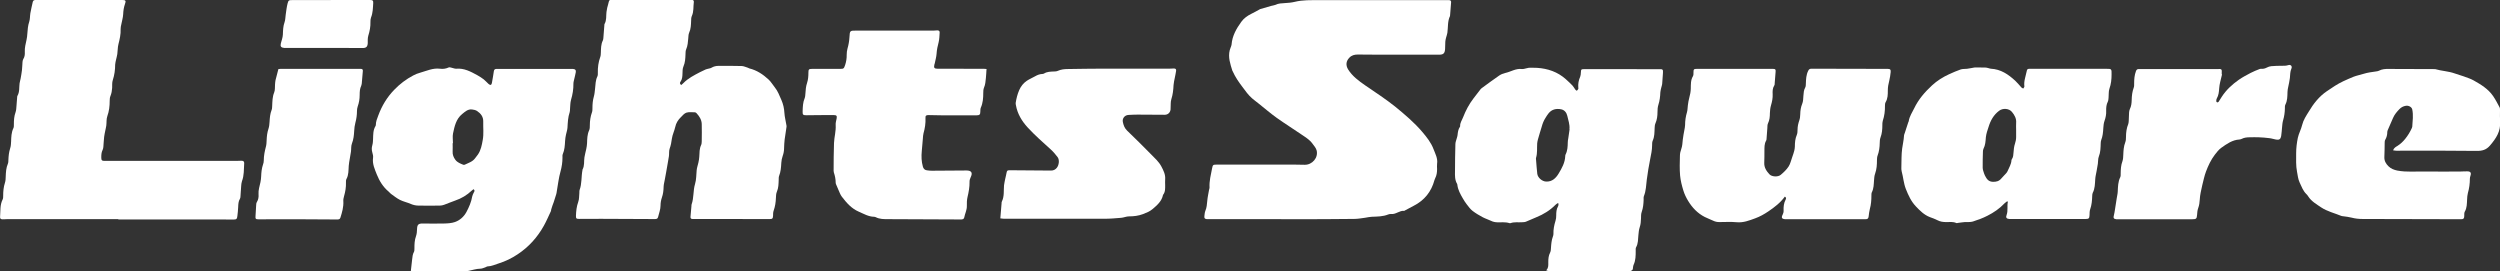
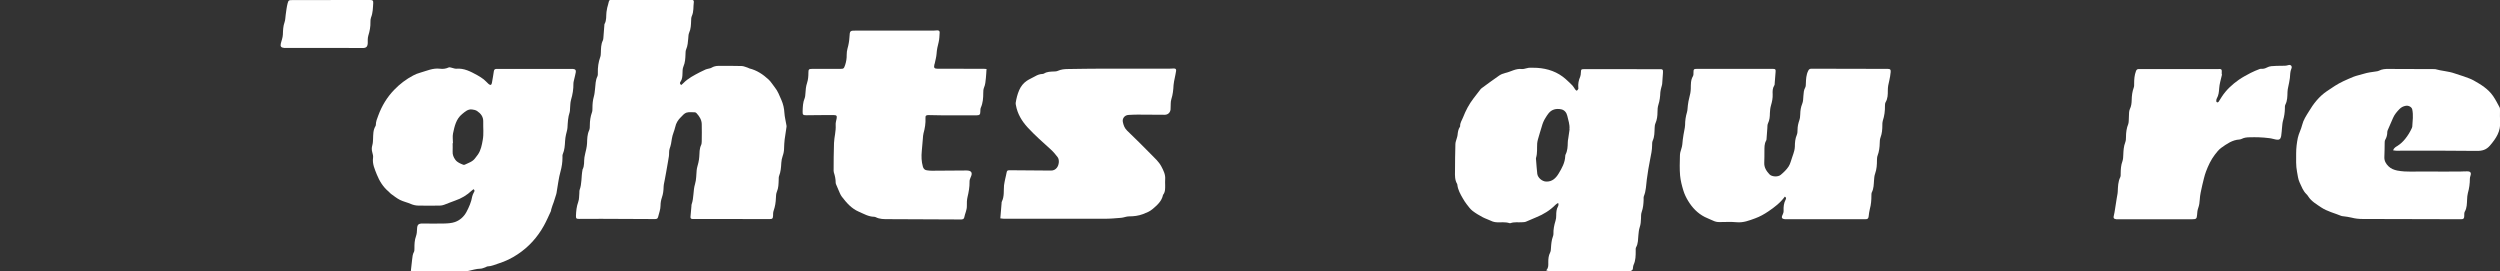
<svg xmlns="http://www.w3.org/2000/svg" id="b" data-name="レイヤー 1" width="315.43" height="34.25" viewBox="0 0 315.43 34.25">
  <rect x="0" y="0" width="315.43" height="34.25" fill="#333333" stroke="none" />
  <defs>
    <style>
      .f {
        fill: #fff;
      }
    </style>
  </defs>
-   <path class="f" d="m161.65,27.65c-3.06,0-6.11,0-9.17,0-.07,0-.14,0-.21,0-.26-.03-.34-.11-.31-.38.03-.23.04-.48.13-.69.17-.39.19-.8.23-1.21.04-.48.15-.95.23-1.43.02-.1.07-.19.06-.28-.05-.83.17-1.61.32-2.41.09-.44.11-.48.56-.48,3.31,0,6.61,0,9.92,0,.4,0,.8.02,1.2.02.96.02,1.75-.9,1.51-1.82-.08-.31-.34-.59-.54-.87-.37-.5-.9-.81-1.4-1.15-1.02-.7-2.08-1.36-3.09-2.08-.81-.58-1.56-1.23-2.34-1.85-.26-.21-.53-.4-.78-.62-.47-.41-.83-.92-1.2-1.42-.48-.63-.92-1.27-1.24-1.99-.01-.02-.04-.05-.04-.07-.26-.84-.56-1.68-.33-2.59.03-.12.08-.23.12-.35.04-.12.1-.23.11-.35.08-1.1.61-2.02,1.23-2.88.32-.44.76-.76,1.25-1,.36-.17.7-.37,1.05-.56.02-.01.05-.03.07-.04.47-.14.95-.28,1.42-.41.17-.05.36-.06.52-.13.37-.19.77-.19,1.17-.22.42-.02.86-.06,1.27-.16,1.02-.25,2.06-.21,3.09-.21,5.26,0,10.51,0,15.77,0,.21,0,.41,0,.62,0,.16,0,.26.1.24.27-.04.55-.09,1.1-.13,1.65,0,.03,0,.06-.01.08-.32.67-.23,1.41-.33,2.12-.03.21-.12.42-.17.63-.04.16-.08.32-.09.48-.02.32-.01.64-.03.95-.04.54-.22.7-.77.7-1.81,0-3.62,0-5.43,0-1.6,0-3.21,0-4.81-.02-.42,0-.78.09-1.08.41-.41.43-.46.94-.15,1.46.54.87,1.34,1.45,2.16,2.02.65.45,1.3.88,1.95,1.33.62.44,1.24.87,1.83,1.35,1.21.99,2.4,1.99,3.42,3.19.57.67,1.11,1.35,1.42,2.17.22.59.56,1.17.45,1.86-.03.22,0,.44,0,.66,0,.41-.05.8-.24,1.16-.04.07-.07.15-.09.23-.39,1.46-1.26,2.55-2.61,3.24-.37.19-.73.39-1.09.58-.04.02-.07.06-.11.06-.6-.06-1.06.47-1.66.4-.12-.01-.25.01-.37.06-.67.27-1.38.26-2.08.29-.27.01-.54.08-.81.12-.46.06-.93.15-1.4.15-2.27.03-4.54.03-6.8.04-.8,0-1.6,0-2.41,0h0Z" />
  <path class="f" d="m85.93,10.74c.11-.09.22-.17.31-.27.59-.6,1.33-.97,2.07-1.36.23-.12.47-.23.71-.34.11-.05.24-.07.35-.1.13-.04.28-.05.39-.12.28-.17.59-.24.91-.24.97,0,1.94-.01,2.9.02.25,0,.5.13.75.2.08.02.15.08.22.1.95.23,1.74.76,2.44,1.41.3.28.51.65.77.97.39.48.59,1.04.84,1.6.23.53.35,1.06.38,1.63.03.51.17,1.02.25,1.53.01.07.03.14.02.21-.08.54-.17,1.08-.24,1.63-.04.35-.06.71-.07,1.07,0,.35-.06.68-.18,1.01-.1.27-.15.56-.17.85-.03.57-.07,1.13-.28,1.66-.06.15-.04.33-.05.49-.02.51-.02,1.02-.23,1.5-.1.23-.11.51-.12.77-.02.56-.1,1.1-.29,1.63-.07.19-.07.41-.07.61-.02.37-.08.44-.43.44-3.04,0-6.08,0-9.13-.01-.21,0-.42.01-.62,0-.15,0-.26-.08-.24-.27.05-.45.08-.9.12-1.36,0-.07,0-.14.02-.21.3-.83.18-1.73.43-2.56.18-.58.15-1.17.21-1.75.03-.33.15-.64.22-.97.05-.24.1-.49.11-.73.03-.51.01-1.02.24-1.5.06-.13.06-.3.07-.45,0-.73.03-1.47,0-2.2-.02-.53-.3-.96-.65-1.34-.05-.06-.14-.12-.21-.12-.36,0-.74-.06-1.06.04-.27.08-.49.35-.7.56-.36.34-.63.78-.72,1.24-.11.51-.36.98-.43,1.5-.05.42-.13.84-.28,1.25-.1.29-.05.63-.09.94-.04.3-.1.59-.15.89-.07.38-.13.76-.2,1.14-.06.31-.12.62-.17.93-.05.3-.14.59-.15.89-.01.47-.06.93-.22,1.38-.11.32-.17.67-.17,1.01,0,.51-.2.97-.31,1.45-.05.22-.21.25-.41.25-2.25-.01-4.51-.02-6.76-.03-.93,0-1.85,0-2.78.01-.36,0-.42-.05-.41-.4.02-.6.08-1.17.29-1.75.13-.35.1-.76.14-1.14.01-.11-.01-.23.02-.33.31-.82.21-1.69.37-2.53,0-.03,0-.06.01-.08.27-.48.16-1.02.24-1.54.05-.35.16-.7.23-1.05.05-.24.09-.49.1-.73.02-.55.02-1.1.26-1.62.09-.19.09-.43.09-.65,0-.56.08-1.1.27-1.63.06-.16.06-.35.06-.53,0-.5.04-.99.18-1.47.09-.31.11-.65.15-.98.06-.52.05-1.05.29-1.54.06-.13.07-.3.06-.44-.02-.7.07-1.37.31-2.03.06-.16.06-.35.07-.53.02-.52.01-1.05.25-1.54.08-.18.07-.4.09-.61.04-.43.06-.85.1-1.28,0-.07,0-.15.03-.2.27-.47.18-1,.24-1.5.02-.18.05-.35.09-.53.06-.25.15-.5.2-.76.04-.18.13-.26.31-.26.29,0,.58,0,.87,0,2.92,0,5.84,0,8.75,0,.17,0,.33-.02.5,0,.22.01.33.1.3.3-.08.58.01,1.19-.25,1.75-.08.18-.09.4-.09.61-.02.51-.03,1.02-.25,1.5-.09.21-.09.46-.11.69-.04.48-.07.96-.27,1.42-.08.18-.07.4-.08.61-.02.52-.04,1.04-.26,1.54-.12.27-.11.59-.12.89-.01.36-.03.72-.25,1.03-.07.1-.13.22.05.39Z" />
  <path class="f" d="m195.12,34.07c.28-.3.23-.65.23-.99,0-.42.03-.82.23-1.21.09-.17.1-.4.11-.6.03-.48.07-.96.24-1.42.04-.1.07-.22.07-.32-.02-.57.09-1.12.26-1.67.07-.21.09-.44.09-.65,0-.42.02-.83.24-1.2.05-.09.04-.22.05-.33-.03-.02-.06-.03-.09-.05-.09.06-.2.12-.28.2-.7.71-1.53,1.22-2.45,1.59-.43.17-.85.38-1.29.55-.15.06-.32.06-.49.07-.48.04-.97-.06-1.44.11-.05.02-.11.02-.16,0-.5-.16-1.02-.08-1.52-.1-.28-.01-.54-.06-.8-.19-.33-.16-.7-.27-1.02-.44-.45-.24-.9-.5-1.3-.81-.29-.22-.51-.54-.74-.83-.19-.24-.35-.5-.5-.76-.3-.52-.6-1.05-.68-1.67,0-.05-.01-.11-.04-.16-.29-.49-.27-1.04-.26-1.57,0-1.15.02-2.29.05-3.44,0-.24.11-.48.17-.72.03-.13.09-.26.1-.4.04-.37.08-.74.3-1.06.02-.02.03-.05.03-.08-.03-.42.23-.75.37-1.12.33-.85.75-1.65,1.31-2.38.27-.35.54-.7.81-1.05.07-.09.13-.18.22-.24.73-.54,1.47-1.08,2.22-1.6.22-.15.49-.26.75-.32.71-.15,1.34-.6,2.11-.5.19.02.4-.06.6-.1.09-.02.19-.05.28-.06.35,0,.69-.01,1.04.01,1.36.09,2.59.51,3.62,1.43.29.26.57.52.84.8.14.15.23.34.35.5.05.07.18.17.21.15.08-.05.13-.15.18-.24.02-.03.01-.08,0-.12-.05-.49.04-.96.24-1.41.06-.15.07-.32.08-.49.03-.45.02-.45.49-.46.33,0,.66,0,1,0,2.71,0,5.42,0,8.13.01.08,0,.17,0,.25,0,.46-.02.52.03.49.47-.03.47-.06.94-.1,1.4-.01.15-.08.29-.11.44-.04.2-.11.4-.12.6-.02.54-.08,1.07-.25,1.59-.09.28-.11.6-.11.9,0,.5-.06.99-.27,1.46-.07.17-.08.37-.09.56-.03.54,0,1.07-.24,1.59-.08.18-.08.41-.08.61,0,.58-.13,1.14-.24,1.71-.17.86-.32,1.73-.43,2.6-.09.7-.09,1.4-.36,2.07-.06.15-.04.33-.04.49-.02.51-.06,1.01-.24,1.51-.09.25-.09.54-.09.82-.01.39-.04.76-.17,1.14-.1.31-.13.65-.16.98-.05.52-.02,1.05-.29,1.53-.07.12-.05.3-.05.45,0,.59,0,1.19-.26,1.75-.07.16-.08.35-.1.53-.04.32-.74.37-1.06.38-.54,0-2.94,0-3.48,0-2.75,0,1.3,0-1.45-.02-.2,0-4.71.05-4.93-.17Zm2.9-17.77c.06-.59-.15-1.13-.27-1.68-.09-.41-.36-.75-.78-.83-.61-.12-1.19,0-1.6.53-.14.17-.25.36-.37.55-.22.34-.37.71-.47,1.09-.08.28-.17.55-.25.82-.08.26-.16.53-.23.79-.04.17-.09.34-.1.52-.04.6.04,1.22-.14,1.81-.03.09-.02.19,0,.29.05.58.08,1.15.15,1.73.06.5.61.98,1.13.99.75.03,1.22-.44,1.56-1,.41-.68.81-1.38.84-2.21,0-.07.01-.14.04-.2.25-.48.27-1.01.28-1.53,0-.17.03-.33.06-.49.06-.39.12-.78.17-1.18Z" />
  <path class="f" d="m59.77,23.87c-.08.05-.17.1-.24.17-.61.58-1.31,1-2.11,1.27-.47.16-.92.36-1.39.53-.17.06-.35.1-.52.1-.9.01-1.8.02-2.7,0-.33,0-.65-.07-.96-.2-.45-.2-.95-.3-1.39-.52-.4-.2-.76-.5-1.13-.76-.11-.08-.19-.2-.3-.29-.7-.58-1.16-1.34-1.49-2.16-.26-.66-.58-1.34-.47-2.11.03-.21-.03-.44-.09-.65-.09-.32-.1-.61,0-.94.07-.25.08-.52.09-.78.02-.55,0-1.11.3-1.61.03-.05.05-.1.05-.16,0-.42.16-.8.31-1.19.45-1.22,1.1-2.3,2.01-3.24.71-.74,1.51-1.34,2.4-1.81.28-.15.58-.27.88-.35.82-.23,1.6-.61,2.49-.5.37.05.74.01,1.1-.16.1-.05.26.01.39.04.19.04.38.13.56.12,1-.09,1.82.36,2.65.81.29.16.57.34.83.54.22.17.39.39.6.57.07.07.19.13.28.12.05,0,.13-.14.14-.22.09-.5.18-1,.25-1.5.03-.18.1-.28.28-.29.11,0,.22,0,.33,0,3.06,0,6.11,0,9.17,0,.07,0,.14,0,.21,0,.28.02.39.13.35.4-.04.28-.13.56-.19.85-.04.2-.11.4-.11.6.01.7-.1,1.37-.3,2.04-.11.38-.09.79-.13,1.19-.01.12,0,.26-.04.37-.22.64-.24,1.3-.28,1.96-.02.3-.13.59-.19.89-.05.26-.1.52-.11.78-.03.57-.06,1.13-.29,1.66-.06.13-.04.3-.04.45,0,.59-.09,1.17-.25,1.75-.23.81-.32,1.67-.47,2.51-.02.12-.03.25-.07.36-.1.33-.2.66-.31.98-.05.16-.11.31-.17.46-.05.15-.1.31-.15.47-.02.08-.01.17-.05.24-.29.61-.55,1.23-.88,1.82-.81,1.46-1.91,2.68-3.3,3.6-.74.5-1.55.89-2.41,1.16-.46.14-.89.36-1.38.37-.1,0-.2.09-.3.12-.21.07-.42.17-.63.17-.51.01-.98.17-1.46.27-.31.07-.63.09-.95.09-1.95,0-3.9,0-5.85,0-.19,0-.39.03-.5-.1.06-.5.11-.96.16-1.42.04-.33.06-.66.23-.96.07-.12.05-.3.06-.44,0-.52.01-1.04.2-1.55.1-.28.12-.59.13-.9.02-.54.16-.69.7-.69.9,0,1.8.03,2.7,0,.47-.01.96-.04,1.39-.19.62-.22,1.12-.67,1.44-1.26.33-.62.61-1.26.73-1.96.03-.17.12-.33.2-.5.06-.12.17-.23,0-.4Zm-2.64-5.8s-.01,0-.02,0c0,.34.02.69,0,1.03-.03.41.12.76.35,1.07.25.33.63.47,1,.62.06.02.14.01.2-.02.45-.22.96-.36,1.28-.8.11-.16.23-.31.35-.46.39-.55.51-1.23.62-1.86.14-.75.04-1.54.06-2.31.02-.61-.31-1.02-.77-1.33-.18-.12-.43-.18-.65-.2-.52-.06-.88.29-1.24.58-.77.62-.96,1.55-1.15,2.44-.08.4-.01.82-.01,1.24Z" />
-   <path class="f" d="m14.93,27.65c-4.69,0-9.38,0-14.06,0-.18,0-.36.03-.54.02-.25,0-.34-.09-.32-.32.06-.74-.03-1.5.33-2.2.06-.13.06-.3.06-.45,0-.56.05-1.1.22-1.63.08-.24.1-.51.1-.77.02-.57.05-1.13.28-1.66.06-.14.05-.32.06-.49.02-.48.07-.96.22-1.43.09-.27.11-.57.12-.85.02-.58.03-1.16.29-1.7.07-.14.06-.32.06-.49,0-.51.03-1.02.21-1.51.09-.25.1-.54.12-.81.03-.34.05-.69.08-1.03,0-.08,0-.18.04-.24.29-.49.2-1.05.27-1.57.03-.2.09-.4.13-.6.06-.35.13-.7.17-1.06.04-.34.04-.69.07-1.03.01-.12.03-.26.09-.36.18-.28.22-.59.2-.91-.03-.53.11-1.04.22-1.55.06-.25.08-.51.1-.77.04-.51.07-1.01.24-1.51.11-.33.08-.71.14-1.06.09-.49.2-.97.31-1.45C4.21.01,4.36,0,4.52,0c.39,0,.77,0,1.16,0,3.25,0,6.5,0,9.75,0,.42,0,.49.09.34.5-.15.42-.21.85-.23,1.3-.02.43-.16.86-.24,1.3-.04.19-.09.38-.08.57.03.66-.12,1.28-.28,1.92-.1.39-.08.82-.14,1.23-.03.24-.11.48-.16.72-.04.2-.1.4-.11.61,0,.67-.09,1.31-.3,1.96-.1.3-.07.65-.08.98-.02.35-.08.68-.21,1.01-.08.18-.1.4-.1.61,0,.67-.07,1.31-.3,1.95-.13.36-.08.79-.13,1.19-.03.22-.09.43-.13.65-.05.26-.11.51-.14.77-.05.42-.06.85-.1,1.28-.01.12-.04.25-.09.36-.16.31-.17.64-.17.97,0,.34.08.42.41.42,2.07,0,4.15,0,6.22,0,3.47,0,6.94,0,10.41,0,.21,0,.41-.02.62-.02.27,0,.38.08.37.33-.05.75,0,1.52-.28,2.25-.07.19-.08.4-.1.61-.04.44-.06.88-.09,1.32,0,.1-.02.2-.06.28-.21.33-.21.7-.23,1.08-.01.37-.06.74-.1,1.11-.04.37-.12.44-.5.44-.57,0-1.13-.01-1.7-.01-4.27,0-8.55,0-12.82,0h0Z" />
-   <path class="f" d="m253.24,25.4c-.11.09-.24.17-.34.27-.61.65-1.35,1.15-2.14,1.55-.58.3-1.21.53-1.84.73-.32.1-.68.05-1.03.07-.27.02-.54.07-.82.1-.08.01-.18.05-.24.02-.41-.19-.84-.12-1.27-.12-.39,0-.76-.05-1.12-.24-.3-.16-.63-.27-.95-.39-.72-.28-1.25-.81-1.76-1.35-.6-.63-.95-1.4-1.27-2.21-.28-.72-.32-1.48-.52-2.2-.05-.18-.05-.38-.04-.58.02-.77,0-1.55.1-2.31.07-.53.2-1.05.23-1.59,0-.15.08-.29.12-.43.06-.2.13-.39.19-.59.08-.23.15-.47.23-.7.02-.05.06-.1.06-.15.09-.6.43-1.09.69-1.62.54-1.13,1.34-2.05,2.25-2.89.64-.59,1.36-1.04,2.14-1.4.49-.22.98-.44,1.48-.61.24-.08.52-.05.78-.08.26-.03.51-.09.77-.13.09-.02.19-.04.28-.04.41,0,.83,0,1.24.01.12,0,.25.03.37.06.12.03.24.08.36.09,1.25.06,2.2.71,3.08,1.52.28.26.52.57.78.85.06.06.15.09.23.13.05-.09.15-.19.14-.27-.05-.36,0-.71.09-1.07.08-.32.16-.64.23-.96.04-.17.18-.19.32-.19.3,0,.61,0,.91,0,2.92,0,5.84,0,8.75,0,.71,0,.71,0,.7.72,0,.61-.06,1.2-.27,1.79-.12.35-.07.76-.11,1.15-.02.16-.02.34-.09.48-.19.37-.22.77-.21,1.17.02.43-.06.84-.21,1.26-.1.28-.13.59-.15.89-.03.53-.07,1.04-.27,1.54-.05.12-.05.27-.06.41-.02.56-.02,1.12-.24,1.67-.11.27-.07.6-.12.9-.05.31-.11.62-.16.93-.06.34-.15.67-.17,1.01-.04.59-.03,1.19-.32,1.74-.05.1-.05.24-.06.36-.02.58-.06,1.15-.26,1.71-.08.23-.07.49-.08.74-.02.4-.09.48-.5.48-.43,0-.86,0-1.29,0-2.72,0-5.45,0-8.17,0-.06,0-.11,0-.17,0-.36-.03-.46-.19-.33-.52.2-.55.03-1.11.16-1.66l-.14-.06Zm1.14-8.98s0,0,0,0c0-.3-.02-.61,0-.91.05-.56-.2-.99-.53-1.39-.37-.45-1.14-.5-1.61-.15-.71.53-1.1,1.25-1.35,2.08-.06.2-.13.39-.19.59-.06.22-.12.45-.14.68-.04.5-.06.99-.3,1.45-.05.11-.07.24-.07.36-.02.68-.04,1.35-.03,2.03,0,.24.1.48.17.71.05.17.14.33.23.49.18.35.45.56.88.58.43.01.78-.07,1.07-.42.19-.23.42-.44.62-.67.07-.08.14-.18.18-.28.18-.44.46-.85.48-1.35,0-.05.03-.11.06-.15.17-.25.18-.54.2-.83.03-.37.06-.75.18-1.1.09-.28.15-.55.15-.85,0-.29,0-.58,0-.87Z" />
  <path class="f" d="m225.21,24.79c-.57.79-1.31,1.35-2.09,1.88-.53.36-1.09.67-1.67.88-.74.27-1.49.57-2.33.49-.73-.07-1.46-.02-2.2-.02-.27,0-.51-.05-.76-.17-.35-.17-.71-.29-1.06-.47-.91-.46-1.59-1.18-2.11-2.04-.25-.41-.46-.85-.6-1.31-.19-.62-.35-1.25-.41-1.89-.07-.82-.04-1.66-.02-2.49,0-.28.07-.58.17-.85.14-.39.15-.78.19-1.18.04-.42.14-.84.21-1.26.03-.19.08-.38.08-.57,0-.56.08-1.1.24-1.63.08-.27.07-.57.11-.86.05-.34.09-.68.19-1.01.1-.36.17-.72.18-1.1.01-.53-.02-1.08.27-1.57.08-.13.07-.32.07-.48,0-.4.04-.45.45-.45,1.44,0,2.88,0,4.31,0,1.74,0,3.48,0,5.23,0,.34,0,.4.07.37.38-.04.47-.07.94-.11,1.4,0,.11,0,.24-.06.32-.22.35-.22.73-.2,1.12.02.46-.07.91-.2,1.35-.1.34-.14.67-.15,1.02,0,.44-.04.88-.24,1.29-.08.16-.07.38-.08.57-.04.45-.06.91-.1,1.36,0,.08-.01.17-.05.24-.25.42-.21.88-.22,1.33,0,.48,0,.97-.02,1.45-.03.61.27,1.06.65,1.47.29.32,1.08.37,1.43.07.37-.31.73-.65.99-1.05.23-.35.31-.79.46-1.19.1-.27.19-.55.26-.82.04-.16.06-.32.07-.49,0-.51.04-1.02.25-1.5.08-.19.09-.43.09-.65,0-.41.09-.79.22-1.17.09-.24.11-.51.12-.77.01-.46.07-.89.25-1.33.13-.3.12-.67.15-1.01.03-.36.04-.71.23-1.04.08-.14.07-.35.08-.52.02-.54.04-1.07.29-1.58.09-.19.2-.27.41-.27,3,0,6,.01,9,.02.21,0,.41,0,.62,0,.31,0,.41.09.38.4-.04.37-.09.74-.18,1.1-.11.4-.18.8-.18,1.22,0,.51,0,1.02-.28,1.49-.07.12-.08.29-.08.44.01.66-.07,1.29-.28,1.92-.05.17-.05.35-.05.53,0,.53-.04,1.04-.23,1.55-.08.21-.1.46-.1.69-.01.56-.08,1.1-.28,1.63-.06.16-.06.35-.07.53,0,.58-.03,1.15-.23,1.71-.1.27-.12.57-.14.85-.04.51-.03,1.02-.27,1.5-.06.12-.06.27-.06.41,0,.58-.04,1.15-.2,1.72-.08.3-.11.62-.15.93-.04.28-.12.35-.45.35-.8,0-1.6,0-2.41,0-2.49,0-4.98,0-7.47,0-.06,0-.11,0-.17,0-.47-.03-.55-.19-.34-.6.07-.14.12-.31.11-.47-.02-.49.02-.96.26-1.41.06-.12.1-.26-.11-.38Z" />
  <path class="f" d="m124.47,8.72c-.03.43-.04.79-.08,1.14-.04.41-.07.82-.24,1.21-.08.19-.09.43-.09.65,0,.64-.04,1.27-.31,1.87-.06.14-.05.32-.06.49,0,.37-.1.47-.47.47-1.45,0-2.9,0-4.36,0-.57,0-1.13-.02-1.7-.03-.31,0-.41.07-.39.38.03.66-.07,1.29-.25,1.92-.06.21-.06.44-.08.66-.05.54-.09,1.07-.14,1.61-.06.65-.04,1.3.14,1.93.07.27.24.44.52.47.2.03.41.05.62.05,1.45,0,2.9-.02,4.36-.03.64,0,.81.29.53.86-.09.18-.15.39-.14.59.01.66-.11,1.29-.26,1.92-.08.36-.09.74-.08,1.11.01.52-.24.96-.33,1.45-.03.18-.2.25-.38.25-3.07-.01-6.14-.02-9.21-.04-.53,0-1.08.01-1.58-.25-.06-.03-.13-.04-.2-.05-.71-.01-1.3-.37-1.93-.64-.93-.4-1.55-1.12-2.14-1.89-.2-.26-.3-.58-.44-.88-.09-.2-.18-.4-.26-.61-.04-.09-.08-.18-.08-.27,0-.45-.09-.88-.23-1.3-.02-.06-.03-.14-.03-.2.01-1.17,0-2.35.05-3.52.03-.75.26-1.49.21-2.26-.02-.27.06-.55.12-.82.06-.33,0-.44-.35-.44-1.15,0-2.29,0-3.44.02-.45,0-.51-.05-.5-.49.02-.56.03-1.13.26-1.67.07-.17.07-.38.09-.57.03-.45.06-.91.21-1.35.14-.42.17-.86.17-1.31,0-.4.07-.46.47-.46,1.16-.01,2.32-.01,3.48,0,.5,0,.52-.02.68-.48.14-.42.21-.85.2-1.3,0-.26.03-.53.1-.78.14-.48.22-.96.25-1.46.04-.82.07-.81.88-.81,3.25,0,6.5,0,9.75,0,.15,0,.3-.02.46-.03.19,0,.3.09.29.27-.03.41-.03.83-.13,1.23-.13.48-.23.96-.26,1.46-.03.41-.15.81-.23,1.21-.01.05-.03.11-.05.16-.09.39,0,.51.4.51,1.95,0,3.9,0,5.85.01.13,0,.27.02.39.03Z" />
  <path class="f" d="m301.94,18.96c.13-.33.36-.43.55-.55.38-.24.7-.54.98-.89.34-.42.62-.88.84-1.37.02-.05.04-.1.05-.16.05-.73.15-1.46,0-2.18-.06-.3-.46-.53-.82-.46-.31.05-.58.19-.8.42-.32.33-.61.67-.8,1.1-.22.51-.45,1.03-.67,1.54-.03.07-.06.16-.06.24,0,.35-.08.68-.26.99-.06.1-.07.24-.07.36-.02.61,0,1.22-.04,1.82-.02.49.21.86.53,1.17.3.29.67.44,1.1.53,1.21.23,2.43.09,3.64.12,1.46.03,2.93,0,4.4,0,.26,0,.53-.03.79-.02.42,0,.53.18.4.57-.04.12-.07.24-.07.36,0,.61-.08,1.21-.25,1.8-.07.26-.09.54-.1.82-.03.52-.01,1.05-.29,1.53-.09.15-.06.37-.07.56-.01.31-.09.4-.39.4-4.15-.01-8.3-.02-12.44-.03-.47,0-.93-.05-1.39-.17-.33-.09-.68-.12-1.02-.17-.1-.02-.2-.01-.28-.05-.85-.35-1.76-.56-2.53-1.07-.59-.4-1.23-.76-1.63-1.38-.07-.12-.16-.23-.26-.32-.4-.4-.59-.93-.82-1.42-.21-.44-.25-.91-.34-1.38-.15-.77-.11-1.54-.11-2.31,0-.66.08-1.32.21-1.96.12-.56.42-1.08.55-1.64.15-.62.5-1.14.82-1.66.6-1.01,1.32-1.94,2.32-2.61.66-.45,1.32-.9,2.05-1.24.42-.19.85-.39,1.28-.56.41-.16.85-.24,1.26-.37.54-.17,1.07-.23,1.62-.31.11-.02.23-.03.32-.08.39-.21.82-.24,1.25-.23,1.95,0,3.9.01,5.85.02.82.24,1.69.26,2.49.55.36.13.73.23,1.1.36.42.16.87.29,1.26.51.93.52,1.85,1.08,2.47,1.98.31.45.56.95.82,1.43.06.11.05.27.05.41,0,.46-.02.91.01,1.37.1,1.24-.51,2.14-1.27,3.03-.47.55-.99.69-1.69.68-3.15-.04-6.31-.03-9.46-.03-.21,0-.41.02-.62.01-.13,0-.26-.03-.44-.05Z" />
  <path class="f" d="m126.21,27.59c.06-.7.11-1.31.16-1.93,0-.08,0-.17.04-.24.32-.65.21-1.35.27-2.04.03-.27.1-.54.15-.81.05-.24.12-.48.16-.73.06-.33.1-.36.43-.36,1.73.01,3.46.02,5.18.04.32,0,.55-.11.75-.36.26-.33.35-.97.1-1.32-.26-.35-.55-.69-.88-.99-.99-.9-2-1.78-2.91-2.77-.74-.81-1.29-1.72-1.48-2.81-.02-.09-.04-.19-.03-.29.09-.56.22-1.1.45-1.62.21-.48.53-.88.96-1.17.33-.22.7-.37,1.05-.57.29-.17.59-.28.93-.29.07,0,.14-.03.2-.06.37-.23.79-.23,1.2-.25.18,0,.37-.01.52-.08.4-.18.83-.23,1.25-.23,1.48-.03,2.96-.04,4.44-.05,2.82,0,5.64,0,8.46,0,.17,0,.33-.02.5-.02.23,0,.31.09.28.31-.04.29-.11.57-.16.85-.06.31-.14.62-.16.93-.03.61-.09,1.2-.28,1.79-.1.32-.07.68-.09,1.03,0,.1,0,.19-.01.29-.06.39-.35.64-.74.64-1.15,0-2.3-.01-3.44-.02-.37,0-.75.02-1.12.04-.47.02-.81.42-.72.88.08.4.21.78.53,1.09,1.04,1,2.06,2.01,3.06,3.03.45.46.94.89,1.26,1.48.28.53.55,1.05.49,1.68-.02.23,0,.47,0,.7,0,.43.03.86-.27,1.23-.16.81-.75,1.3-1.32,1.79-.35.3-.77.46-1.2.63-.58.22-1.17.29-1.78.29-.32,0-.64.15-.97.18-.7.06-1.4.12-2.11.12-4.23.01-8.46,0-12.69,0-.16,0-.32-.04-.46-.05Z" />
  <path class="f" d="m280.36,9.38c-.08.33-.17.66-.24.99-.05.26-.11.51-.12.77-.03.45-.07.88-.3,1.28-.06.1-.07.24-.07.36,0,.05.07.13.12.14.05.01.14-.03.17-.07.14-.2.27-.42.4-.63.56-.87,1.31-1.56,2.15-2.15.47-.33.99-.6,1.5-.87.36-.19.75-.34,1.13-.49.07-.03.16-.03.25-.03.24.02.46-.05.67-.16.17-.09.36-.15.55-.17.44-.04.88-.05,1.32-.05.28,0,.54.01.82-.08.31-.11.54.13.4.44-.17.38-.15.78-.19,1.18-.04.38-.14.76-.21,1.13-.04.2-.09.4-.09.61-.02.55,0,1.1-.27,1.62-.07.14-.06.32-.06.49-.01.5-.08.99-.22,1.47-.09.3-.11.62-.14.94-.04.36-.05.72-.11,1.07-.07.39-.25.51-.64.44-.29-.05-.56-.15-.85-.18-.45-.06-.9-.09-1.36-.11-.36-.02-.72,0-1.08,0-.36,0-.72.03-1.05.2-.08.04-.18.07-.28.08-.9.05-1.61.56-2.3,1.05-.32.23-.57.56-.81.87-.49.64-.83,1.37-1.11,2.11-.21.55-.32,1.13-.47,1.71-.08.32-.15.64-.21.97-.05.28-.1.57-.11.86-.02.38-.07.73-.2,1.09-.1.27-.12.56-.14.85-.04.47-.1.55-.58.55-2.97,0-5.94,0-8.92,0-.23,0-.47.02-.7,0-.32-.03-.39-.18-.3-.48.06-.22.09-.45.13-.68.08-.49.15-.98.23-1.47.04-.29.12-.57.13-.86.03-.62.03-1.24.32-1.82.06-.13.05-.3.05-.45.01-.53.03-1.04.22-1.55.09-.25.1-.54.11-.81.02-.54.05-1.07.25-1.59.08-.2.09-.43.09-.65,0-.57.07-1.13.29-1.66.05-.14.05-.3.06-.45.02-.33.02-.66.04-.99.01-.15.04-.31.1-.44.18-.36.22-.74.23-1.13.01-.54.07-1.07.26-1.58.06-.16.05-.35.05-.53,0-.53.04-1.05.23-1.55.06-.17.16-.25.33-.26.17,0,.33,0,.5,0,3.08,0,6.17,0,9.25,0,.07,0,.14,0,.21,0,.54-.02.56,0,.53.55,0,.04,0,.08,0,.12h.06Z" />
-   <path class="f" d="m35.1,8.72c.08,0,.18-.03.29-.03,3.22,0,6.44,0,9.66,0,.17,0,.33-.01.5,0,.16,0,.25.09.23.27-.05.47-.08.93-.12,1.4-.01.15-.02.31-.08.45-.18.38-.2.77-.2,1.17,0,.5-.08.99-.25,1.46-.06.18-.09.38-.09.57,0,.5-.07.99-.2,1.47-.09.33-.13.68-.15,1.02-.03.55-.08,1.09-.29,1.62-.12.31-.07.68-.12,1.02-.04.3-.11.59-.15.89-.05.3-.11.6-.13.9-.04.56,0,1.13-.29,1.66-.07.12-.06.3-.06.45.02.59-.08,1.15-.24,1.71-.06.21-.11.43-.09.65.04.72-.16,1.39-.37,2.06-.06.2-.21.23-.39.23-1.8-.01-3.59-.02-5.39-.03-1.52,0-3.04,0-4.56.01-.35,0-.4-.07-.37-.42.03-.45.05-.91.08-1.36,0-.14.02-.29.09-.4.19-.31.24-.64.21-.99-.04-.52.14-1.01.24-1.51.05-.24.08-.49.09-.74.02-.51.07-1.02.24-1.51.06-.15.09-.32.09-.49,0-.6.12-1.18.27-1.75.07-.25.08-.52.09-.78.02-.51.07-1.01.24-1.5.09-.27.11-.57.13-.85.03-.51.07-1.02.26-1.5.06-.15.06-.32.07-.49.03-.58.02-1.15.25-1.71.13-.3.08-.68.11-1.02.02-.18.02-.36.06-.53.11-.45.23-.9.36-1.39Z" />
  <path class="f" d="m41.73,0c1.66,0,3.32,0,4.98,0,.31,0,.4.08.38.39-.04.62-.04,1.24-.28,1.83-.06.16-.07.35-.07.53.02.6-.09,1.18-.27,1.75-.05.16-.06.32-.07.49-.01.15,0,.3,0,.46-.03.46-.2.61-.65.61-.75,0-1.49-.01-2.24-.01-2.48,0-4.95,0-7.43,0-.07,0-.14,0-.21,0-.42-.04-.53-.19-.43-.6.04-.17.11-.34.15-.52.04-.19.1-.37.1-.56.02-.54.03-1.07.22-1.59.1-.29.09-.62.14-.94.07-.48.12-.96.24-1.42.1-.4.18-.41.6-.41,1.62,0,3.24,0,4.85,0,0,0,0,0,0,0Z" />
</svg>